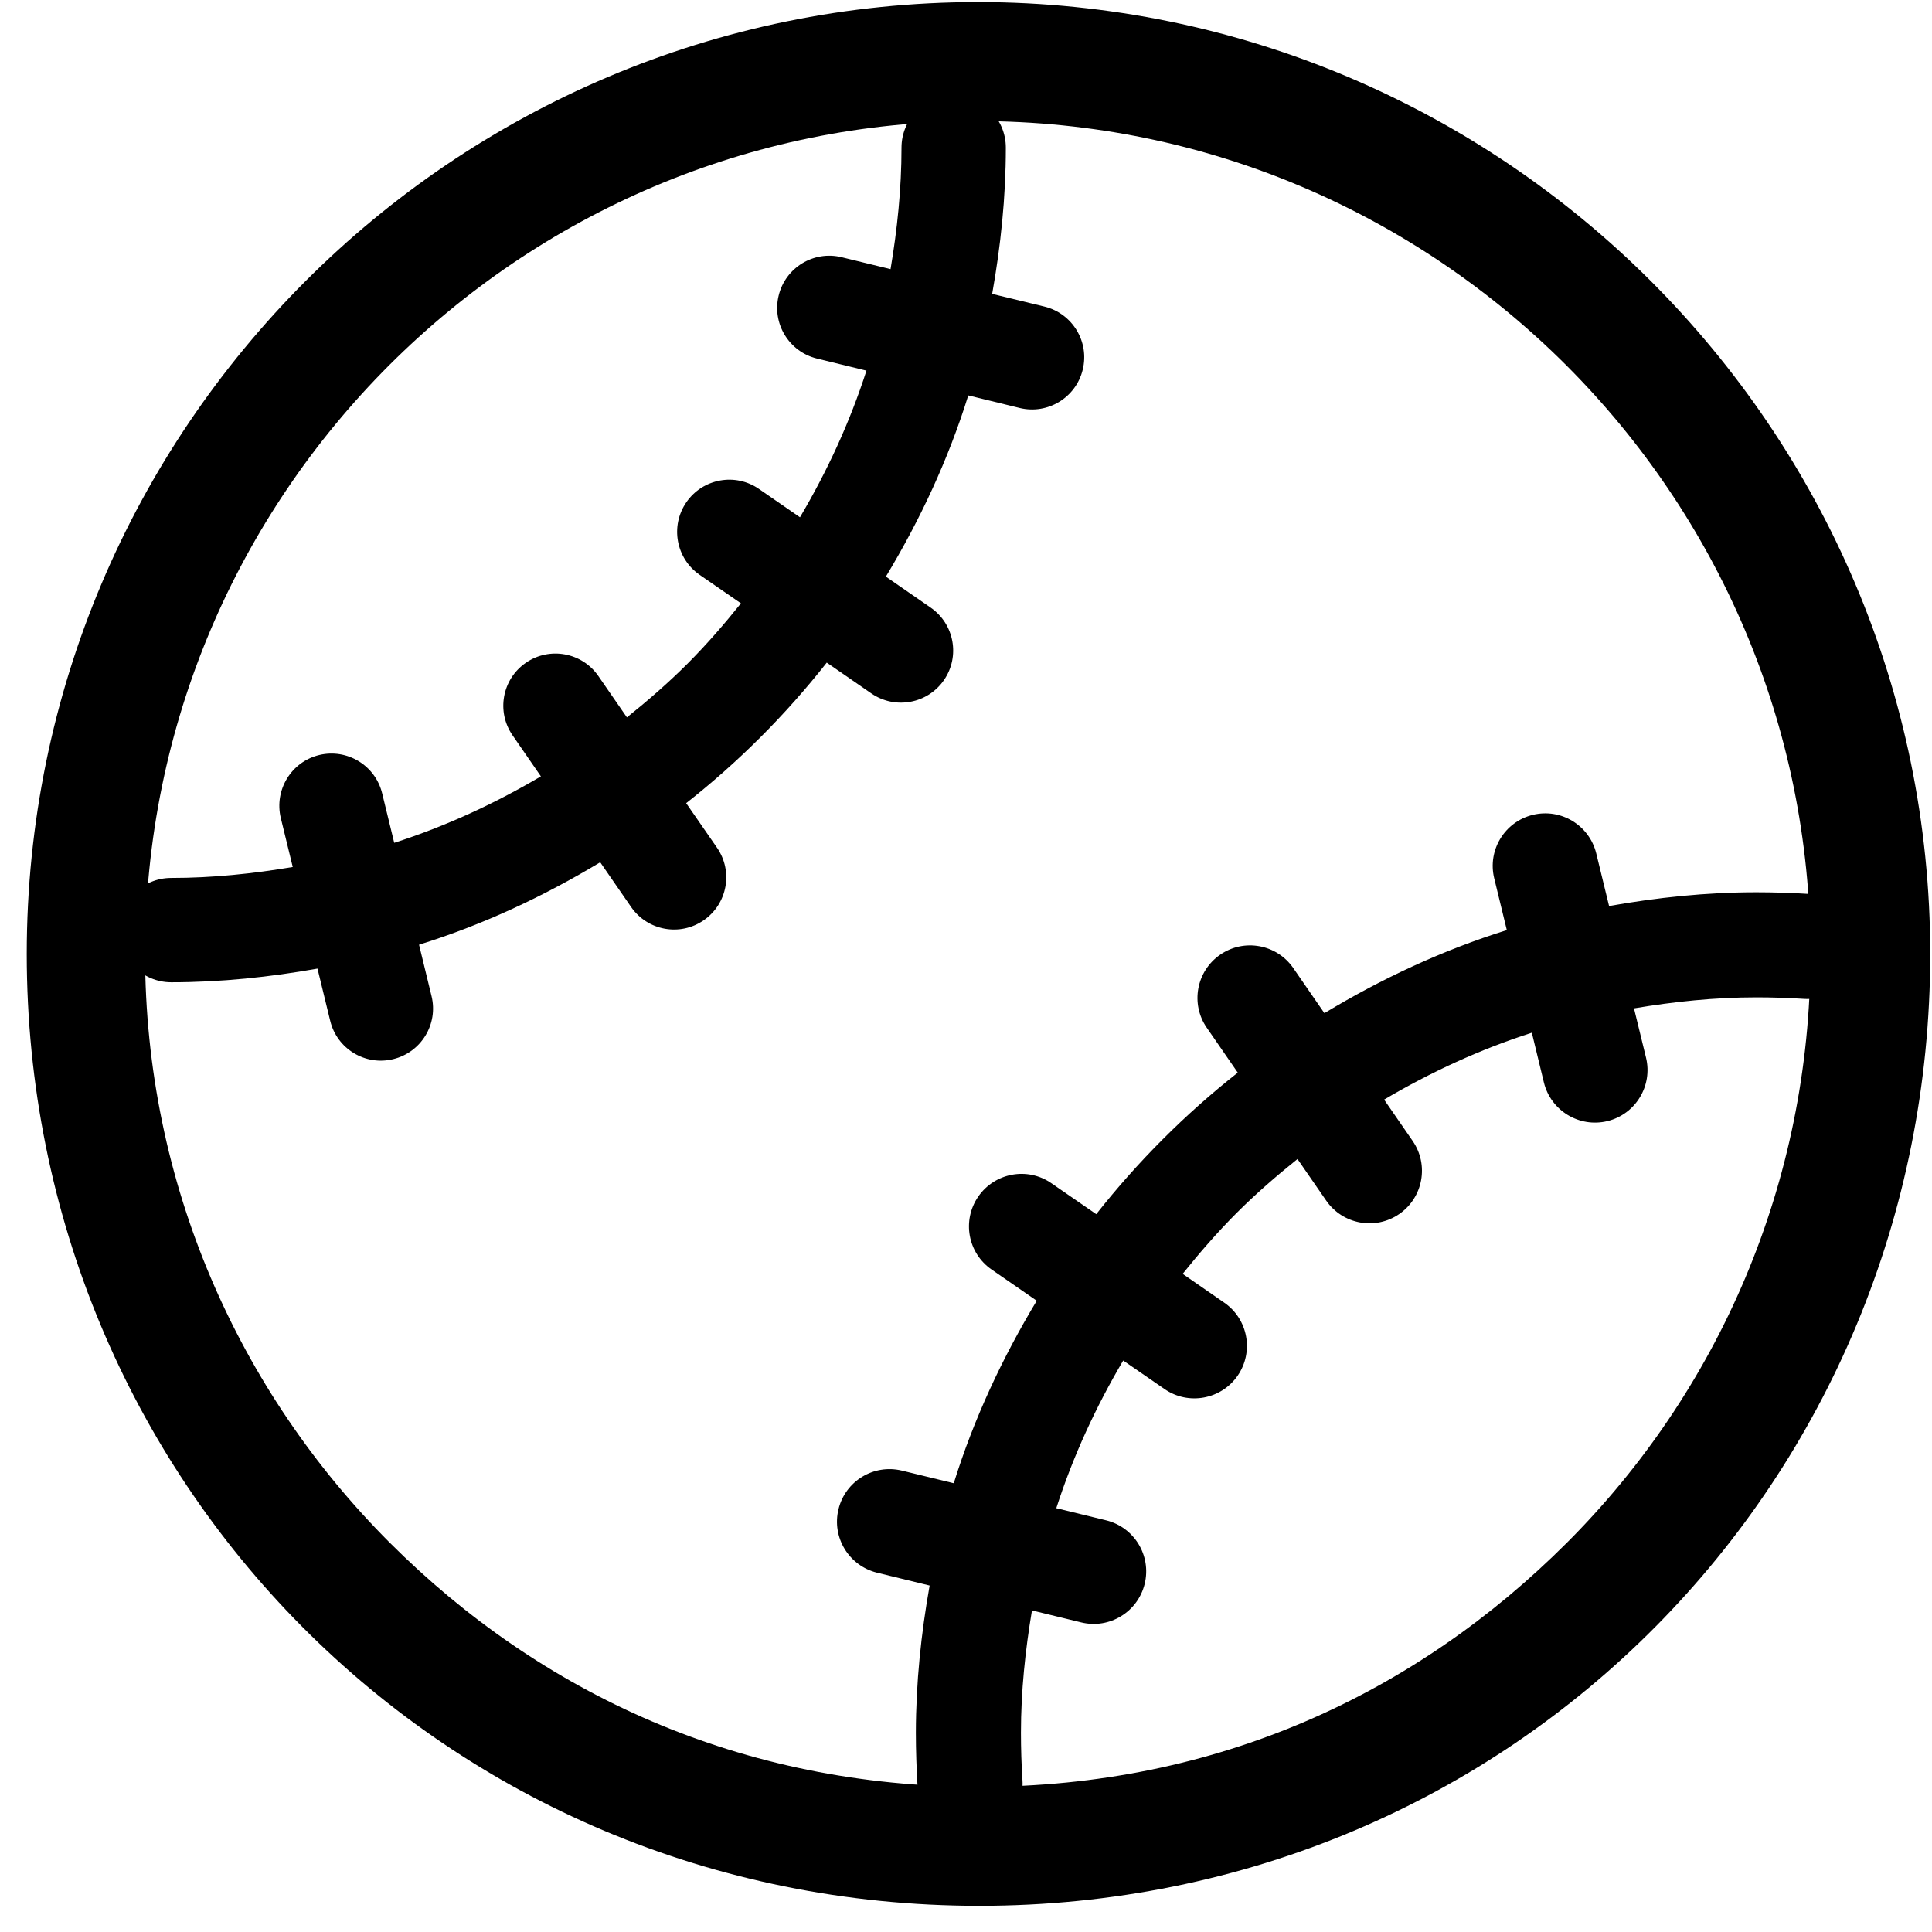
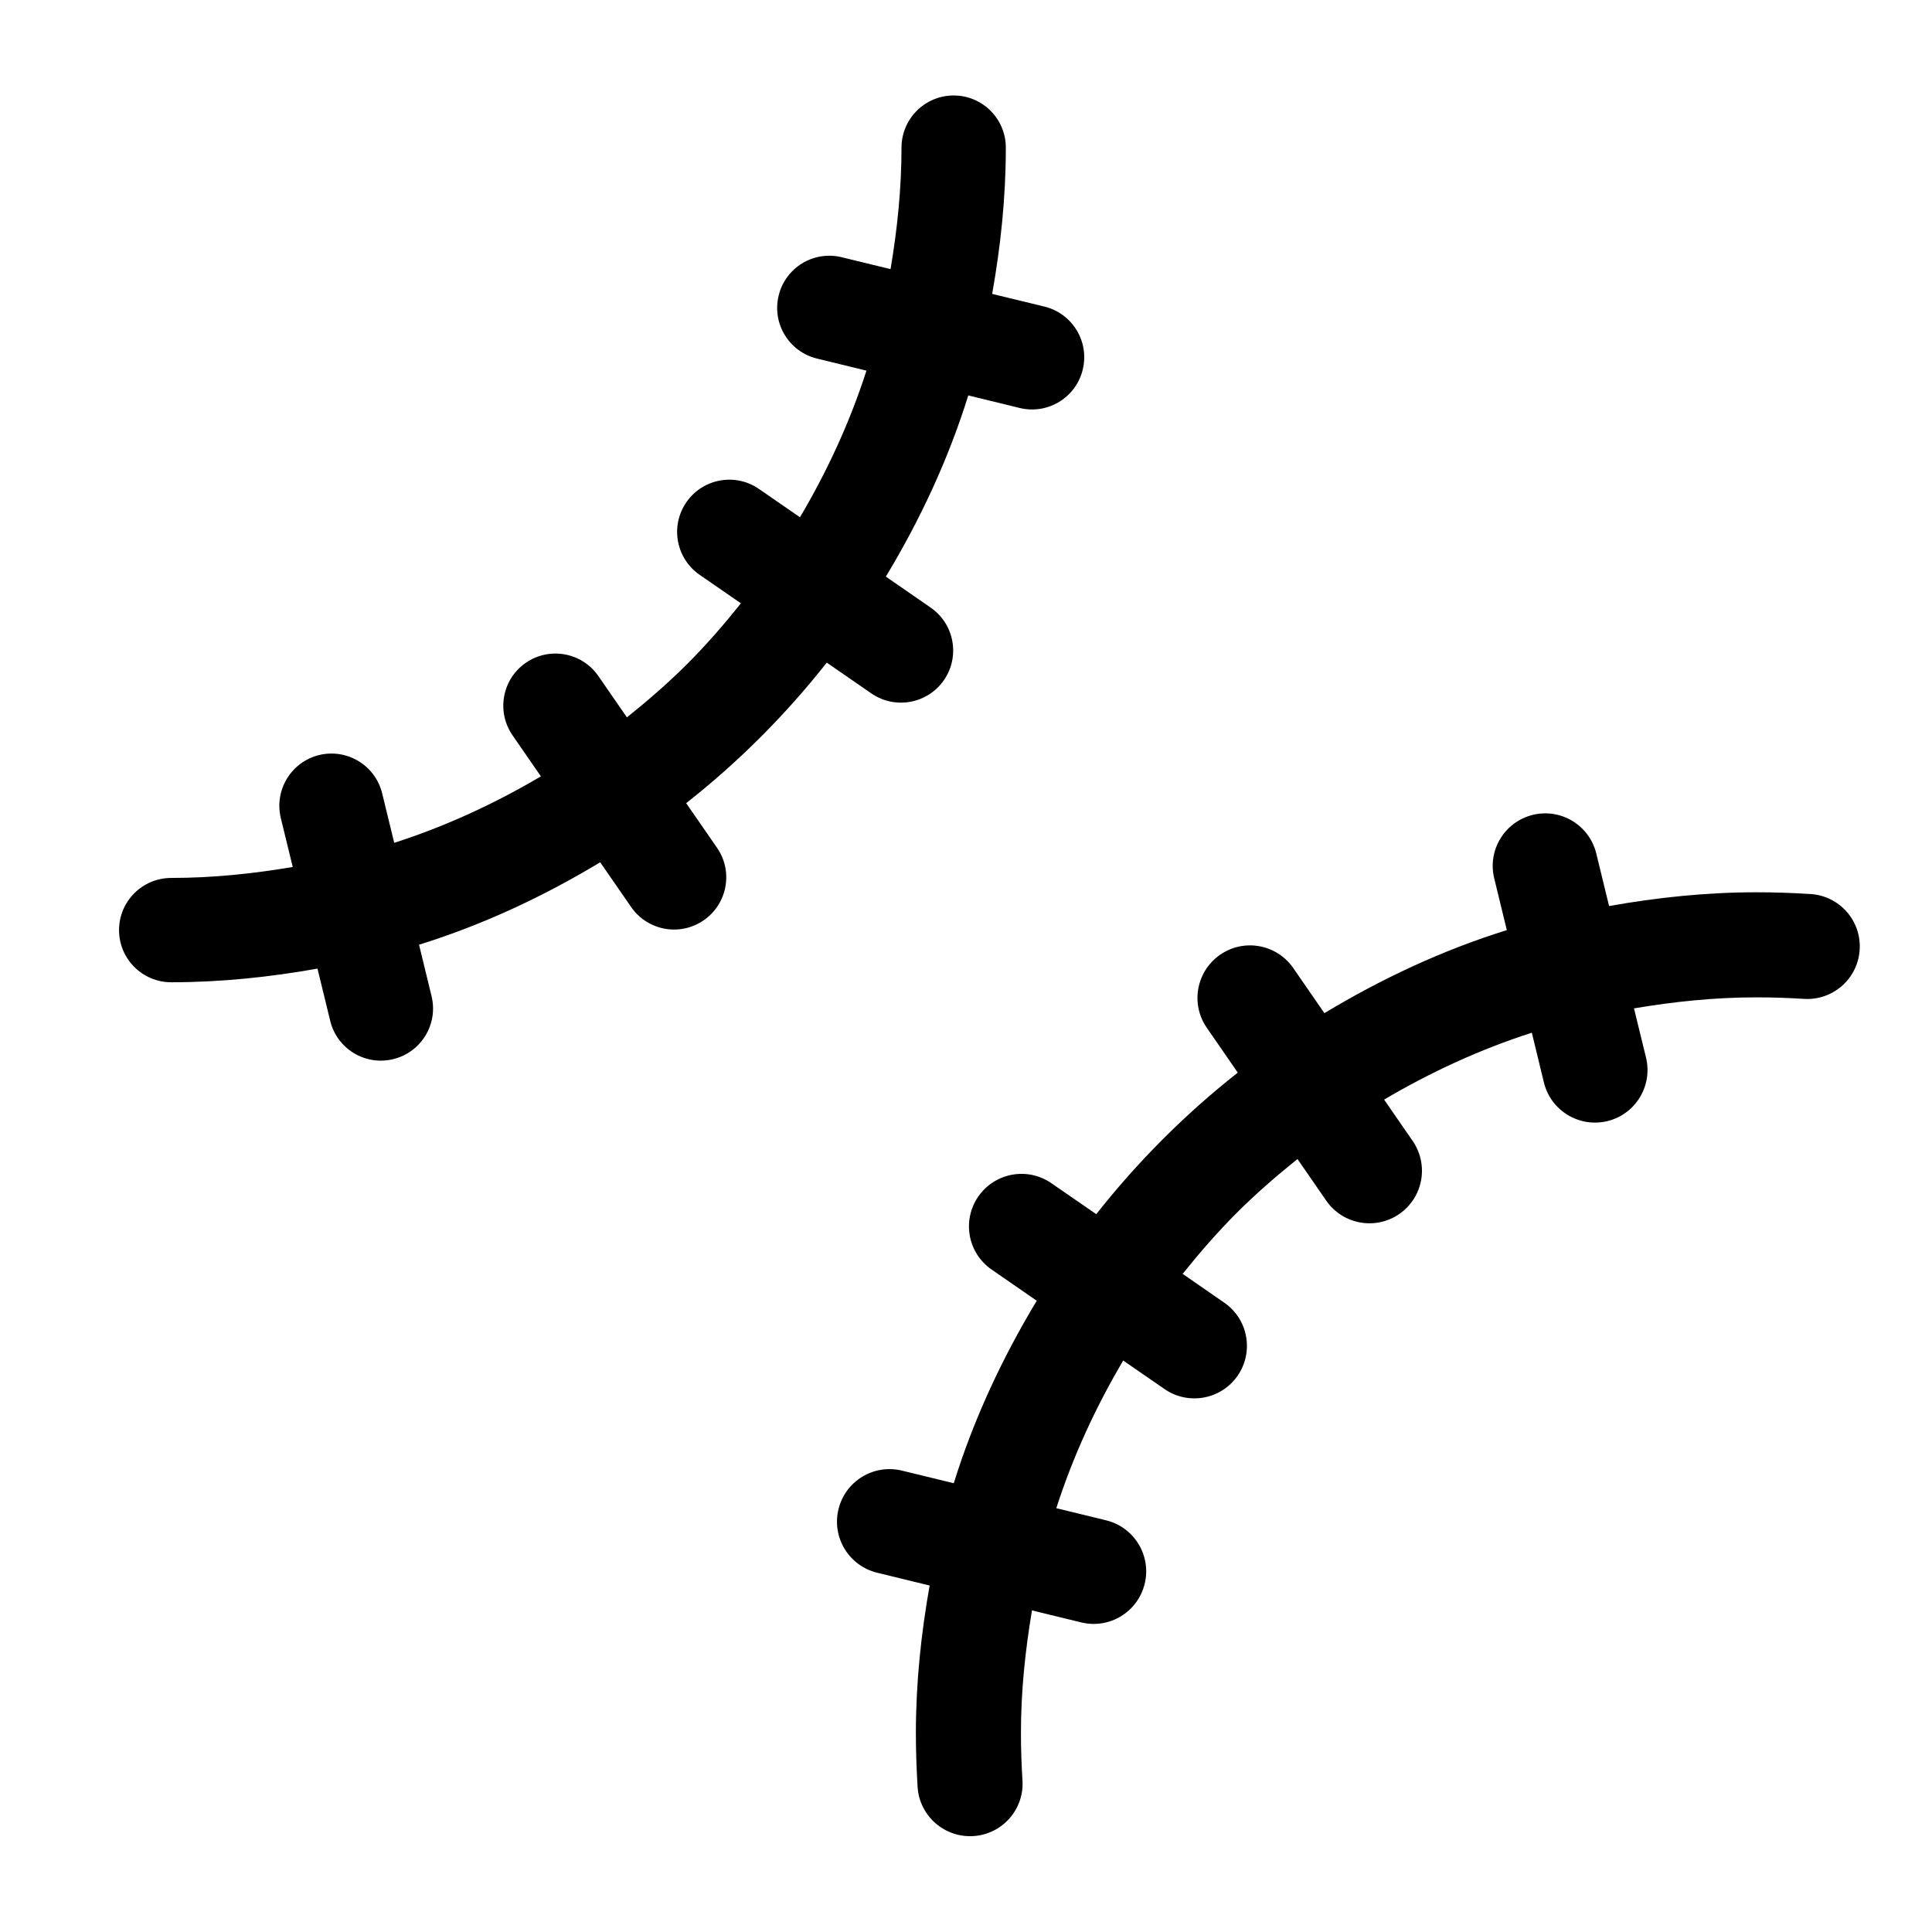
<svg xmlns="http://www.w3.org/2000/svg" width="57px" height="57px" viewBox="0 0 57 57" version="1.1">
  <title>baseb</title>
  <desc>Created with Sketch.</desc>
  <g id="Page-1" stroke="none" stroke-width="1" fill="none" fill-rule="evenodd">
    <g id="Aplications/Sports" transform="translate(-571, -1078)" fill="#000000">
      <g id="Group" transform="translate(192, 886)">
        <g id="baseb" transform="translate(379, 192)">
          <path d="M5.051,28.98 C6.526,28.98 7.963,28.826 9.367,28.577 L9.742,30.117 C9.942,30.944 10.775,31.45 11.601,31.248 C12.428,31.047 12.934,30.214 12.732,29.389 L12.363,27.872 C14.258,27.282 16.04,26.445 17.708,25.44 L18.621,26.761 C19.104,27.459 20.063,27.635 20.761,27.151 C21.462,26.668 21.637,25.709 21.154,25.011 L20.244,23.696 C21.788,22.482 23.178,21.091 24.392,19.549 L25.706,20.457 C26.407,20.94 27.365,20.765 27.849,20.066 C28.332,19.367 28.156,18.408 27.456,17.925 L26.136,17.012 C27.141,15.343 27.978,13.562 28.567,11.666 L30.085,12.037 C30.911,12.237 31.744,11.731 31.944,10.906 C32.146,10.079 31.639,9.247 30.813,9.045 L29.272,8.671 C29.522,7.267 29.675,5.83 29.675,4.356 C29.675,3.506 28.987,2.817 28.136,2.817 C27.287,2.817 26.597,3.506 26.597,4.356 C26.597,5.581 26.471,6.772 26.274,7.94 L24.832,7.589 C24.006,7.387 23.173,7.894 22.973,8.72 C22.771,9.545 23.278,10.378 24.104,10.579 L25.563,10.935 C25.072,12.462 24.404,13.904 23.602,15.261 L22.391,14.425 C21.693,13.942 20.734,14.118 20.251,14.816 C19.767,15.517 19.943,16.475 20.641,16.959 L21.86,17.8 C21.363,18.421 20.842,19.021 20.28,19.584 C19.718,20.146 19.116,20.668 18.496,21.165 L17.654,19.946 C17.171,19.247 16.212,19.072 15.513,19.555 C14.813,20.038 14.639,20.997 15.123,21.696 L15.958,22.905 C14.601,23.707 13.157,24.375 11.631,24.866 L11.275,23.407 C11.075,22.582 10.242,22.076 9.416,22.276 C8.591,22.477 8.085,23.31 8.285,24.137 L8.637,25.579 C7.467,25.776 6.276,25.902 5.051,25.902 C4.202,25.902 3.512,26.591 3.512,27.441 C3.512,28.29 4.202,28.98 5.051,28.98" id="Fill-9" />
          <path d="M53.418,26.377 C52.89,26.343 52.355,26.325 51.817,26.325 C50.333,26.325 48.887,26.48 47.473,26.731 L47.095,25.18 C46.892,24.35 46.055,23.838 45.223,24.041 C44.391,24.244 43.881,25.083 44.084,25.913 L44.456,27.441 C42.548,28.036 40.754,28.878 39.074,29.891 L38.155,28.56 C37.668,27.857 36.703,27.68 35.999,28.167 C35.294,28.653 35.117,29.619 35.604,30.322 L36.518,31.646 C34.965,32.869 33.566,34.27 32.343,35.822 L31.018,34.908 C30.315,34.421 29.349,34.598 28.862,35.302 C28.376,36.007 28.552,36.971 29.258,37.457 L30.587,38.376 C29.575,40.058 28.732,41.851 28.139,43.76 L26.611,43.388 C25.778,43.185 24.94,43.695 24.738,44.527 C24.535,45.358 25.045,46.196 25.878,46.4 L27.427,46.778 C27.176,48.191 27.023,49.637 27.021,51.122 C27.021,51.659 27.04,52.193 27.072,52.723 C27.128,53.576 27.864,54.224 28.718,54.17 C29.574,54.116 30.222,53.378 30.166,52.524 C30.136,52.061 30.121,51.593 30.121,51.122 C30.121,49.89 30.249,48.688 30.446,47.512 L31.9,47.866 C32.731,48.069 33.569,47.559 33.772,46.727 C33.975,45.896 33.465,45.057 32.633,44.854 L31.164,44.496 C31.658,42.961 32.331,41.507 33.138,40.14 L34.358,40.982 C35.061,41.468 36.027,41.291 36.514,40.588 C37,39.883 36.823,38.917 36.118,38.432 L34.892,37.583 C35.393,36.958 35.918,36.354 36.484,35.787 C37.05,35.221 37.656,34.696 38.28,34.195 L39.128,35.423 C39.615,36.126 40.58,36.303 41.284,35.816 C41.987,35.33 42.164,34.366 41.677,33.66 L40.836,32.442 C42.203,31.635 43.656,30.962 45.194,30.468 L45.55,31.937 C45.753,32.768 46.592,33.278 47.424,33.076 C48.255,32.873 48.764,32.035 48.563,31.204 L48.208,29.75 C49.384,29.552 50.585,29.425 51.817,29.425 C52.29,29.425 52.757,29.44 53.222,29.47 C54.075,29.524 54.812,28.876 54.866,28.022 C54.922,27.169 54.274,26.431 53.418,26.377" id="Fill-10" />
-           <path d="M46.232,45.512 C41.776,49.965 35.91,52.717 28.889,52.717 C21.869,52.717 15.954,49.965 11.497,45.512 C7.044,41.056 4.281,34.923 4.28,28.145 C4.281,21.366 7.027,15.233 11.48,10.777 C15.936,6.324 22.065,3.572 28.844,3.572 C35.622,3.572 41.753,6.324 46.21,10.777 C50.663,15.233 53.413,21.366 53.415,28.145 C53.413,34.923 50.685,41.056 46.232,45.512 L46.232,45.512 Z M0.789,28.145 C0.79,43.636 13.093,56.224 28.889,56.228 C44.686,56.224 56.944,43.636 56.948,28.145 C56.944,12.653 44.344,0.065 28.852,0.061 C13.363,0.065 0.79,12.653 0.789,28.145 Z" id="Fill-104" />
        </g>
      </g>
    </g>
  </g>
</svg>